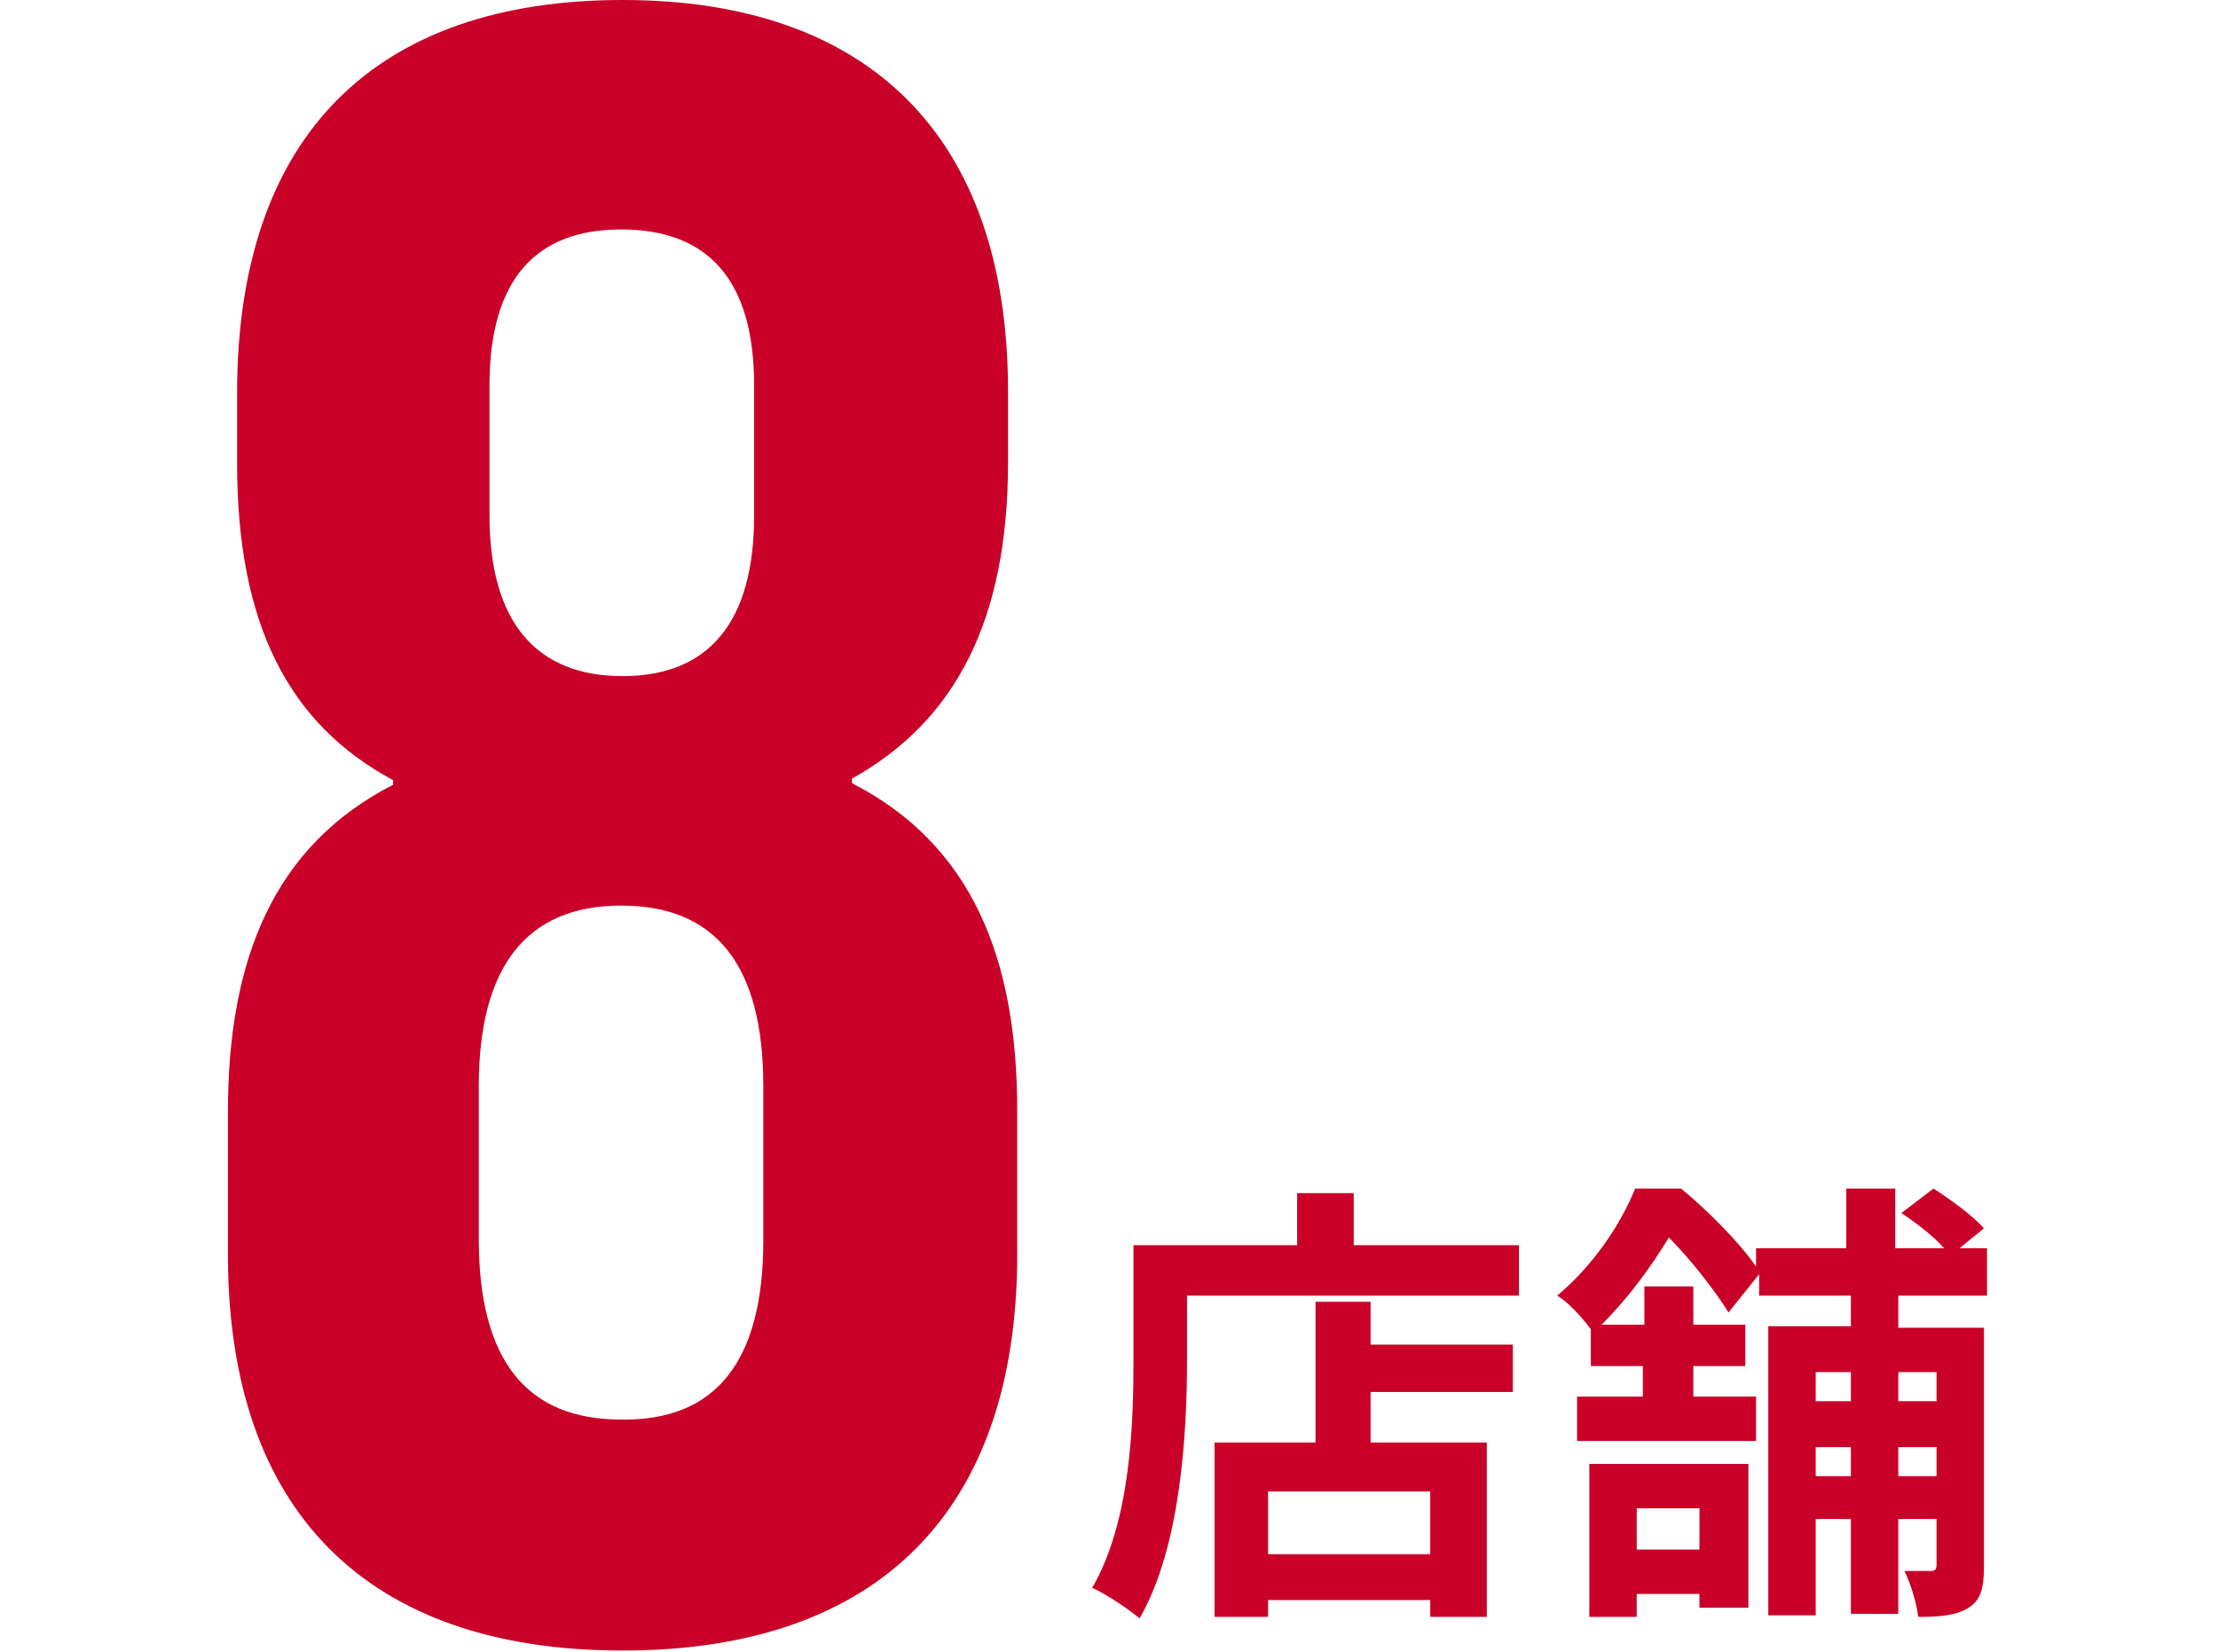
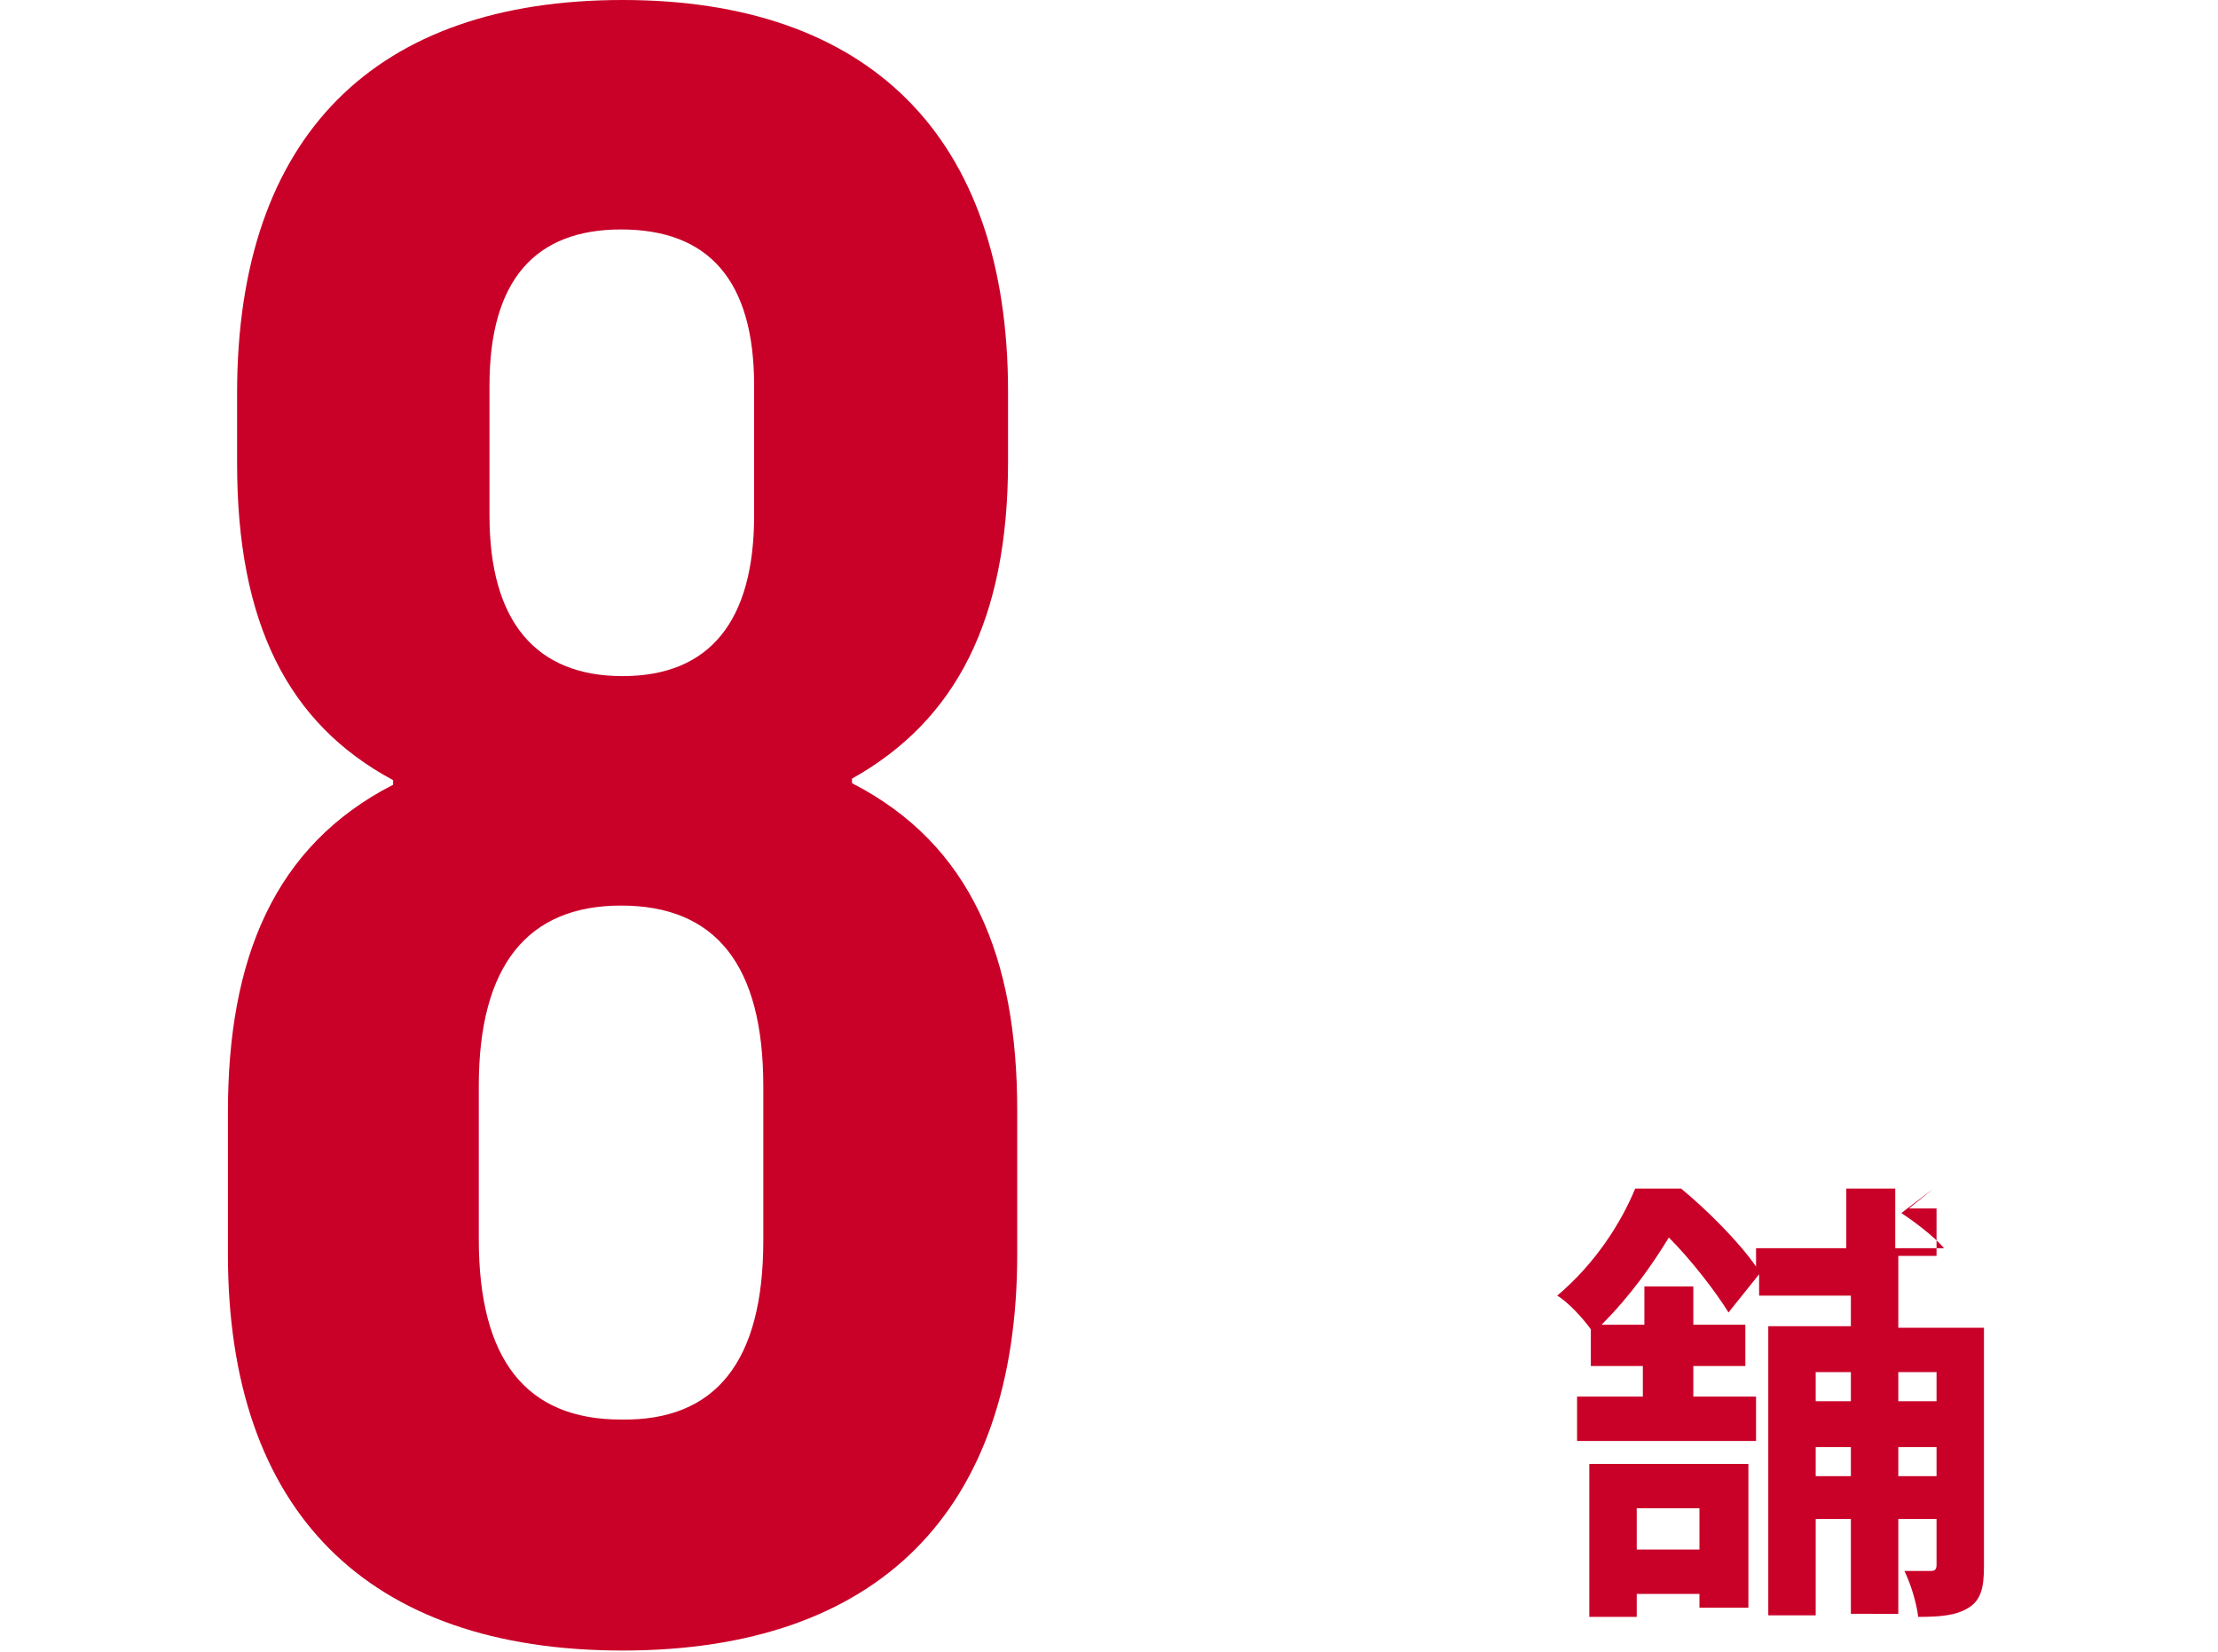
<svg xmlns="http://www.w3.org/2000/svg" version="1.1" id="レイヤー_1" x="0px" y="0px" width="145px" height="108px" viewBox="0 0 145 108" style="enable-background:new 0 0 145 108;" xml:space="preserve">
  <style type="text/css">
	.st0{fill:#C90028;}
</style>
  <g>
    <g>
      <path class="st0" d="M14.9,82v-9.3c0-10,3-17.4,10.8-21.4V51c-6.9-3.7-10.2-10.3-10.2-20.7v-4.6C15.5,8.8,24.6,0,40.7,0    c16,0,25.2,8.8,25.2,25.6v4.6c0,10.3-3.4,16.9-10.2,20.7v0.3c7.8,4,10.8,11.4,10.8,21.4V82c0,16.8-9.1,25.9-25.8,25.9    S14.9,98.8,14.9,82z M49.9,81.1V71c0-7.9-3.1-11.8-9.3-11.8c-6.1,0-9.3,3.9-9.3,11.8v10c0,7.9,3.1,11.8,9.3,11.8    C46.8,92.9,49.9,89,49.9,81.1z M49.3,33.7v-8.5c0-6.9-3-10.2-8.7-10.2C35,15,32,18.3,32,25.2v8.5c0,6.9,3,10.5,8.7,10.5    C46.4,44.2,49.3,40.6,49.3,33.7z" />
    </g>
    <g>
-       <path class="st0" d="M99.3,81.3v3.4H77.6v4.2c0,4.8-0.4,12.2-3.1,16.9c-0.7-0.6-2.2-1.6-3.1-2c2.5-4.3,2.7-10.6,2.7-14.9v-7.5    h10.7v-3.4h3.7v3.4H99.3z M89.6,87.9h9.3v3.1h-9.3v3.3h7.6v11.4h-3.7v-1.1H82.9v1.1h-3.5V94.3H86v-9.2h3.6V87.9z M93.5,97.5H82.9    v4.1h10.6V97.5z" />
-       <path class="st0" d="M124.1,84.8v2h5.6v15.6c0,1.4-0.2,2.2-1,2.7c-0.8,0.5-1.8,0.6-3.3,0.6c-0.1-0.9-0.5-2.2-0.9-3    c0.7,0,1.5,0,1.7,0c0.3,0,0.4-0.1,0.4-0.4v-3h-2.5v6.2H121v-6.2h-2.3v6.3h-3.1V86.7h5.4v-2H115v-1.4l-2,2.5    c-0.8-1.3-2.4-3.4-3.9-4.9c-1.1,1.8-2.5,3.8-4.4,5.7h2.8v-2.5h3.2v2.5h3.4v2.7h-3.4v2h4.1v2.9h-11.7v-2.9h4.3v-2h-3.4v-2.4    c-0.5-0.7-1.5-1.8-2.2-2.2c2.5-2.1,4.2-4.8,5.1-7h3c1.7,1.4,3.8,3.5,4.9,5.1v-1.2h5.9v-3.9h3.2v3.9h3.2c-0.7-0.8-1.9-1.7-2.8-2.3    l2.1-1.6c1.1,0.7,2.6,1.8,3.3,2.6l-1.6,1.3h1.8v3.1H124.1z M103.9,95.7h10.4v9.4h-3.2v-0.9H107v1.5h-3.1V95.7z M107,98.6v2.7h4.1    v-2.7H107z M118.7,89.7v1.9h2.3v-1.9H118.7z M121,96.5v-1.9h-2.3v1.9H121z M124.1,89.7v1.9h2.5v-1.9H124.1z M126.6,96.5v-1.9h-2.5    v1.9H126.6z" />
+       <path class="st0" d="M124.1,84.8v2h5.6v15.6c0,1.4-0.2,2.2-1,2.7c-0.8,0.5-1.8,0.6-3.3,0.6c-0.1-0.9-0.5-2.2-0.9-3    c0.7,0,1.5,0,1.7,0c0.3,0,0.4-0.1,0.4-0.4v-3h-2.5v6.2H121v-6.2h-2.3v6.3h-3.1V86.7h5.4v-2H115v-1.4l-2,2.5    c-0.8-1.3-2.4-3.4-3.9-4.9c-1.1,1.8-2.5,3.8-4.4,5.7h2.8v-2.5h3.2v2.5h3.4v2.7h-3.4v2h4.1v2.9h-11.7v-2.9h4.3v-2h-3.4v-2.4    c-0.5-0.7-1.5-1.8-2.2-2.2c2.5-2.1,4.2-4.8,5.1-7h3c1.7,1.4,3.8,3.5,4.9,5.1v-1.2h5.9v-3.9h3.2v3.9h3.2c-0.7-0.8-1.9-1.7-2.8-2.3    l2.1-1.6l-1.6,1.3h1.8v3.1H124.1z M103.9,95.7h10.4v9.4h-3.2v-0.9H107v1.5h-3.1V95.7z M107,98.6v2.7h4.1    v-2.7H107z M118.7,89.7v1.9h2.3v-1.9H118.7z M121,96.5v-1.9h-2.3v1.9H121z M124.1,89.7v1.9h2.5v-1.9H124.1z M126.6,96.5v-1.9h-2.5    v1.9H126.6z" />
    </g>
  </g>
</svg>